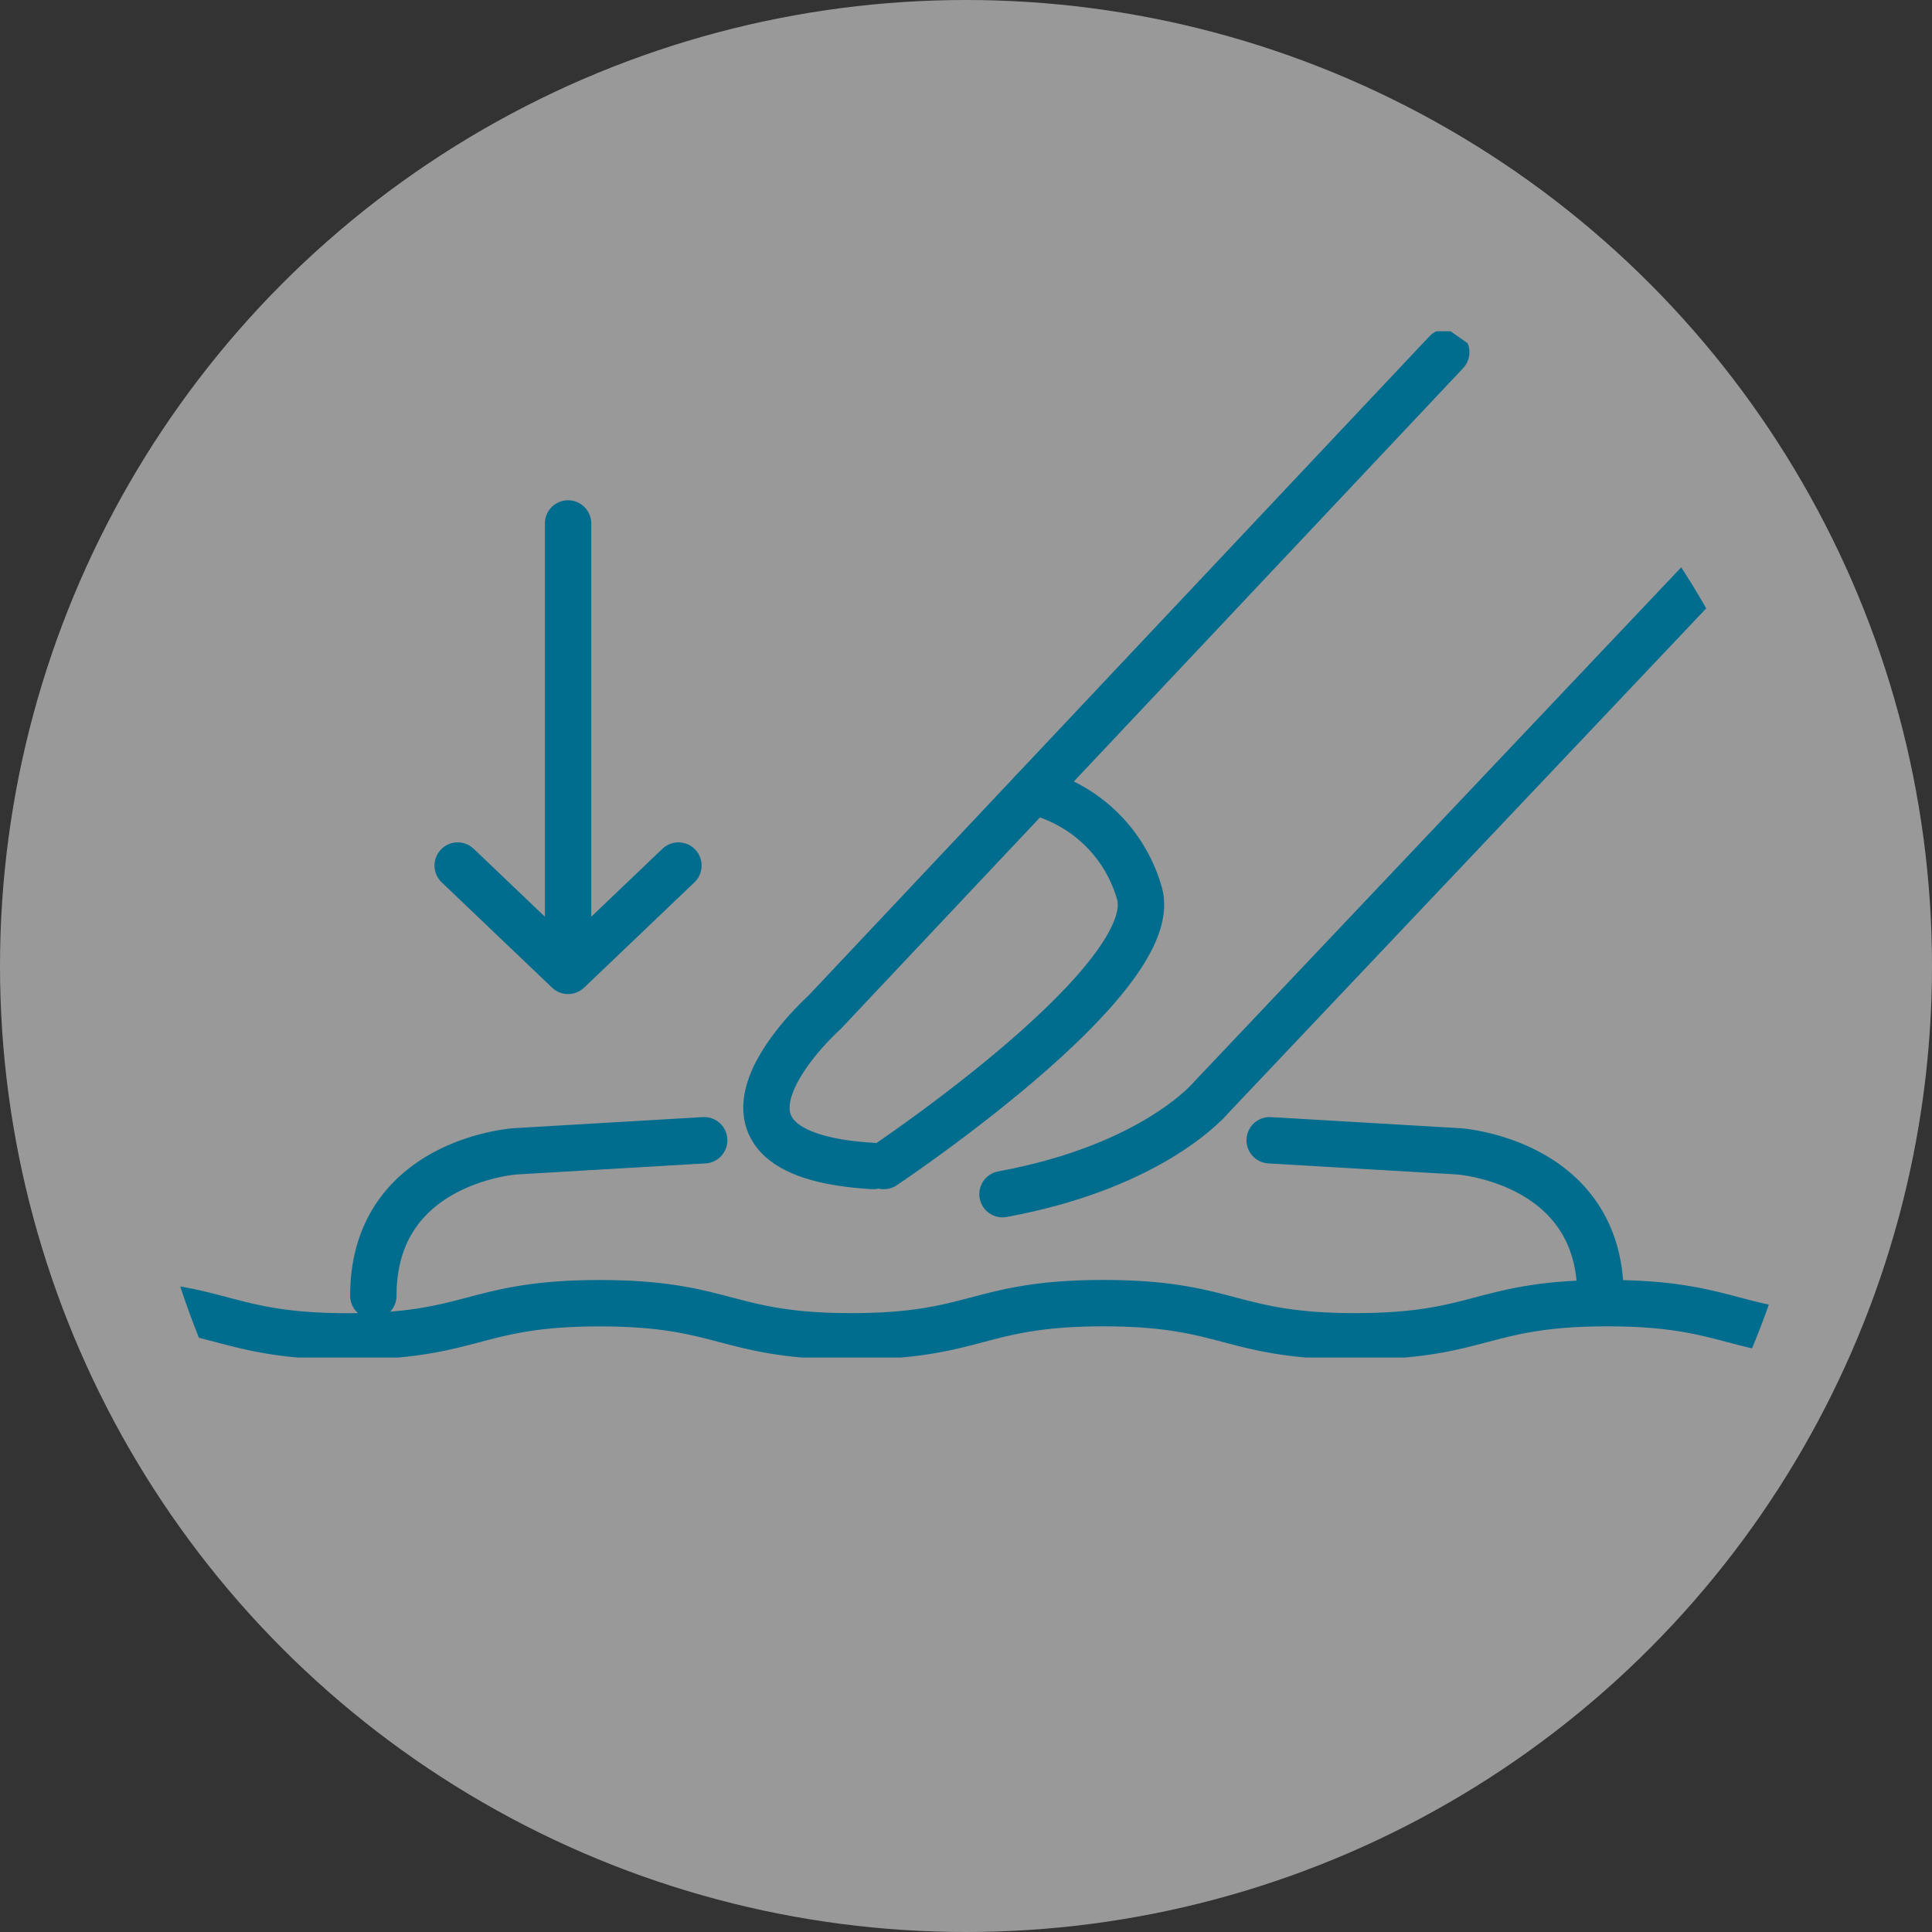
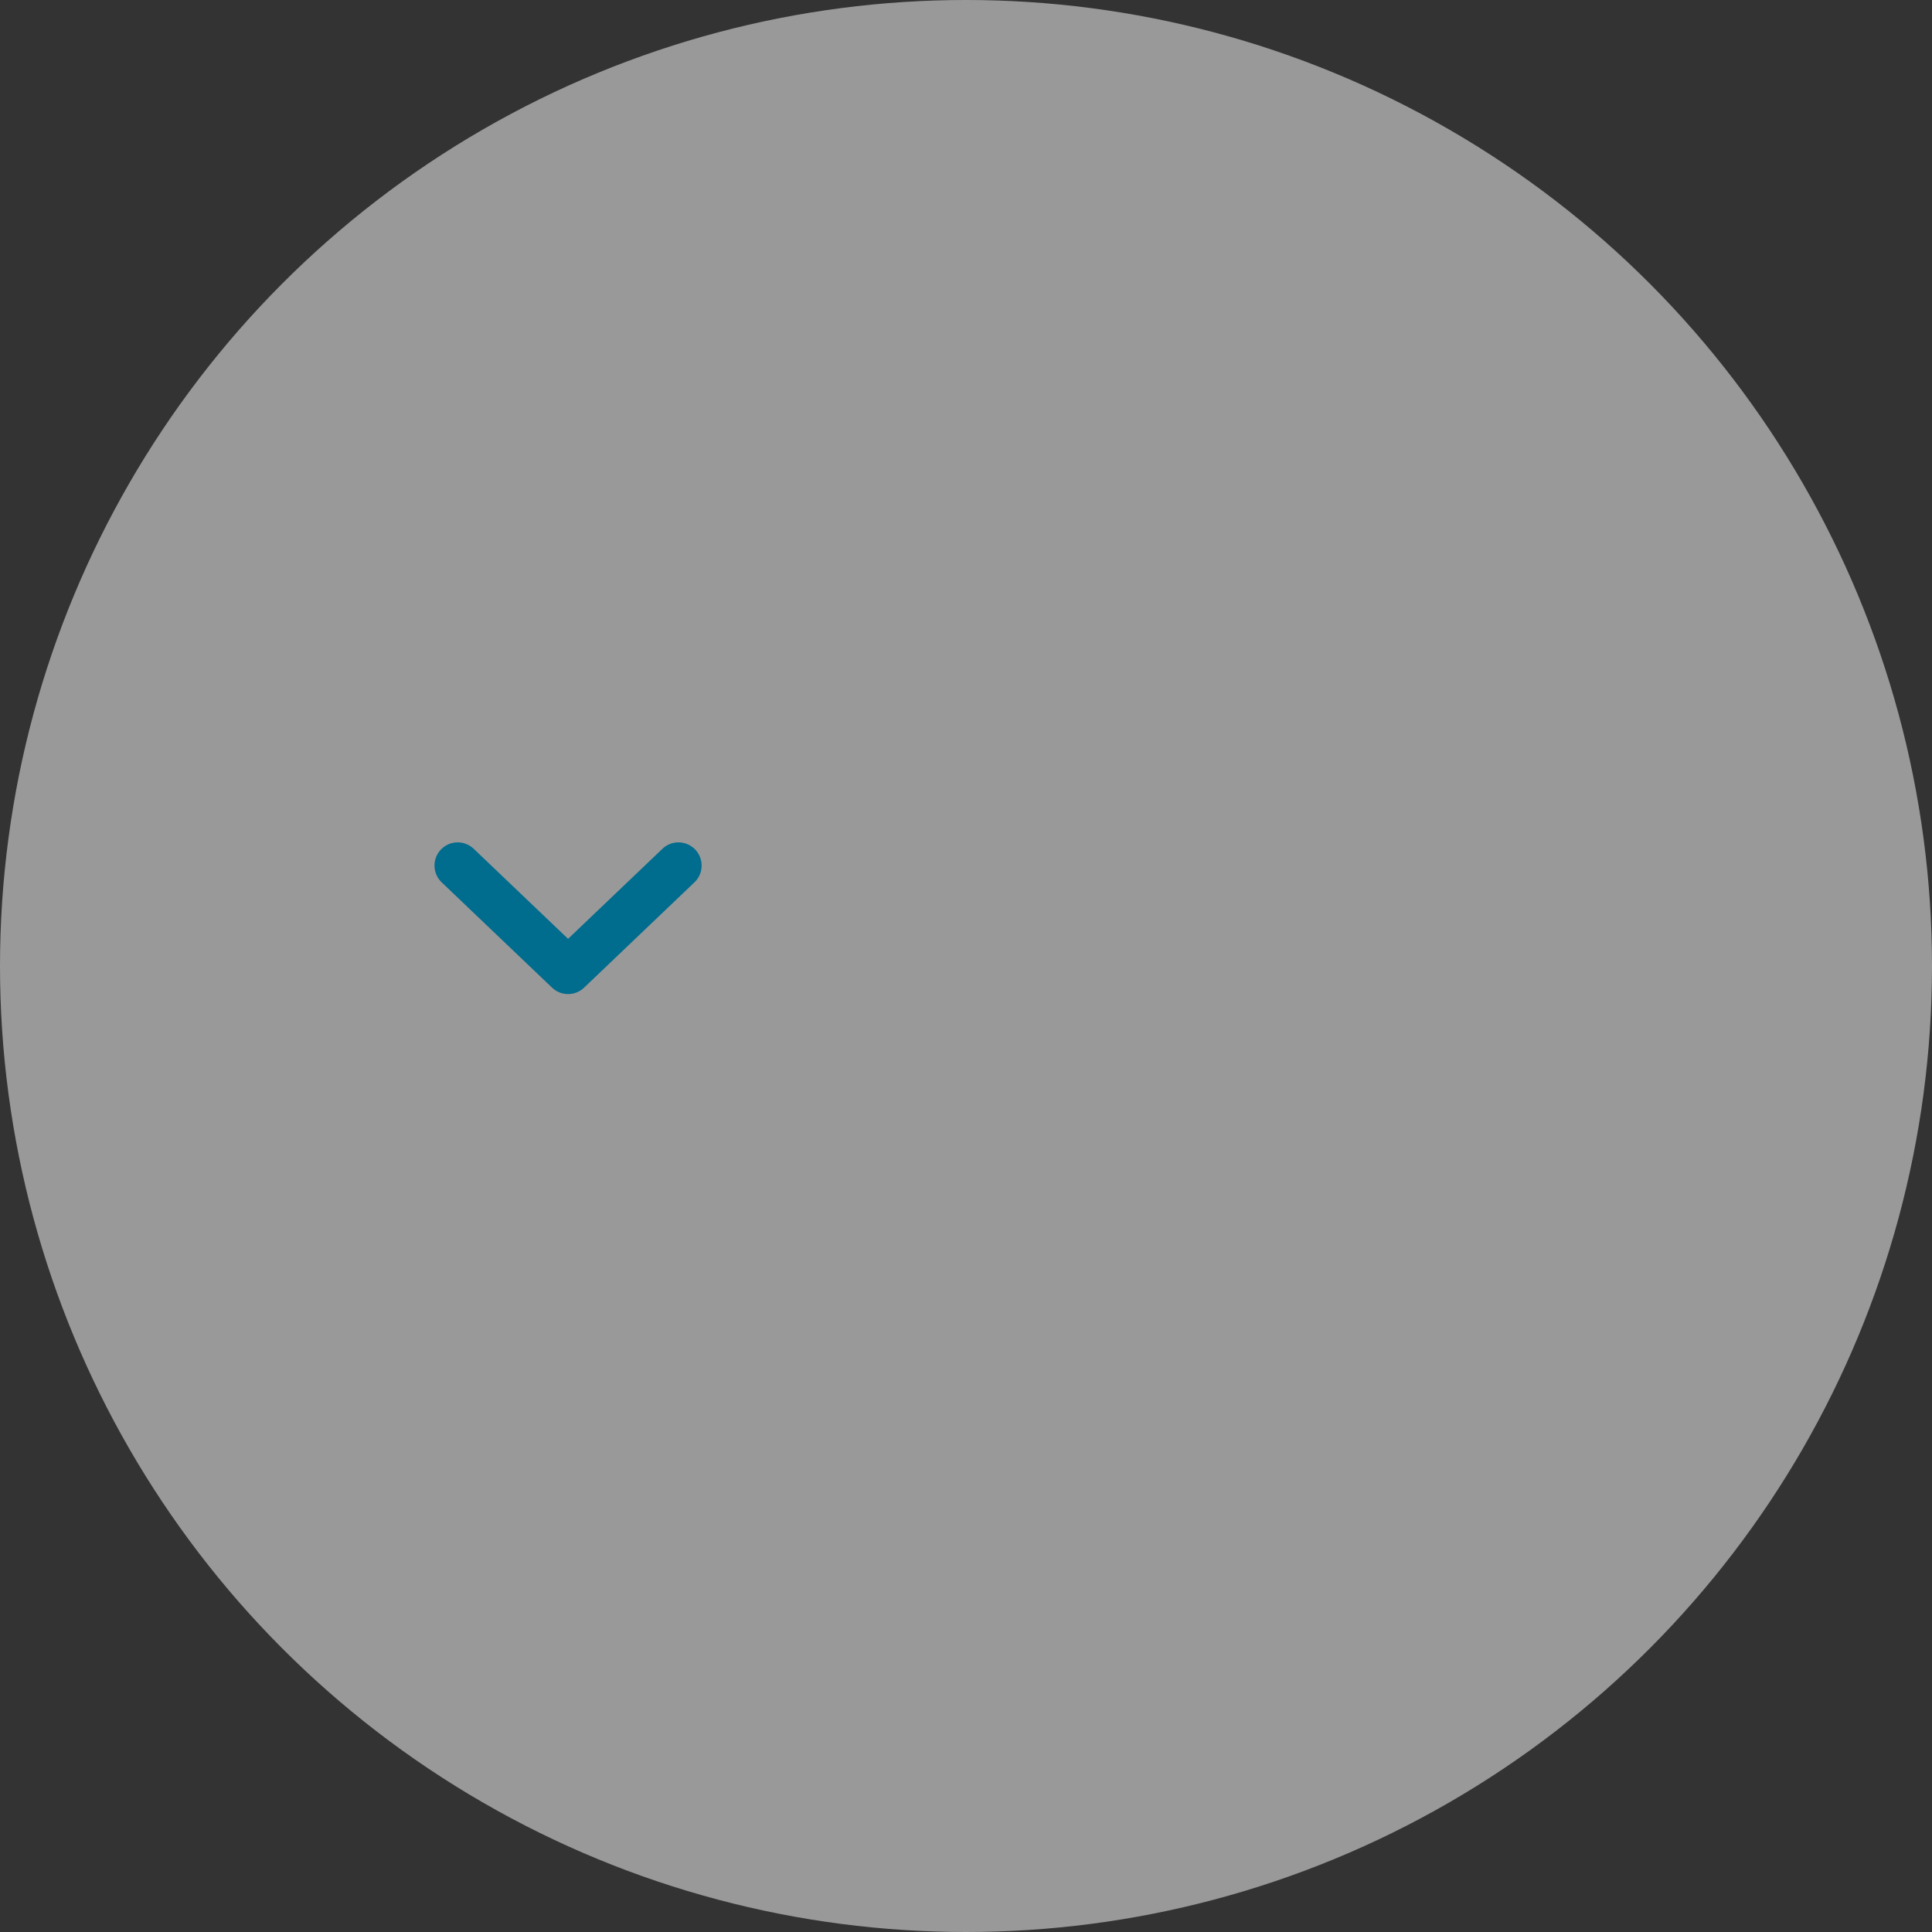
<svg xmlns="http://www.w3.org/2000/svg" viewBox="0 0 125 125">
  <rect x="0" y="0" width="125" height="125" fill="#333333" stroke="none" />
  <defs>
    <clipPath id="svgid_icon-apply_a">
      <circle cx="55.5" cy="55.5" r="55.5" fill="#fff" />
    </clipPath>
    <clipPath id="svgid_icon-apply_b">
      <path d="M23.698 0A54.346 54.346 0 0 0 4.44 66.4h99.7A54.346 54.346 0 0 0 84.882 0Z" fill="none" stroke="#707070" stroke-width="3" />
    </clipPath>
  </defs>
  <g transform="translate(-679 -2136)">
    <circle cx="62.5" cy="62.5" r="62.5" transform="translate(679 2136)" fill="#fff" opacity=".5" />
    <g transform="translate(686 2147)" clip-path="url(#svgid_icon-apply_a)">
      <g clip-path="url(#svgid_icon-apply_b)" fill="none" stroke="#006c8e" stroke-linecap="round" stroke-width="3" transform="translate(1.964 10.432)">
-         <path d="M47.526 54.01c-13.417-.792-3.136-9.951-3.136-9.951l40.218-42.7M101.989 15.155 69.46 49.508s-3.632 4.498-13.563 6.322" stroke-miterlimit="10" />
-         <path d="M57.857 29.762a9.423 9.423 0 0 1 6.921 6.679c1.408 5.589-16.56 17.568-16.56 17.568M73.184 52.342l12.209.716s9.194.6 9.194 9.345M36.596 52.342l-12.211.716s-9.194.6-9.194 9.345M-2.748 62.886c8.146 0 8.146 2.145 16.287 2.145s8.143-2.145 16.294-2.145 8.149 2.141 16.292 2.141 8.151-2.145 16.3-2.145 8.146 2.145 16.3 2.145 8.151-2.145 16.306-2.145 8.148 2.145 16.3 2.145M27.79 40.978V12.437" stroke-miterlimit="10" />
        <path d="m34.931 34.569-7.141 6.815-7.143-6.815" stroke-linejoin="round" />
      </g>
    </g>
  </g>
</svg>